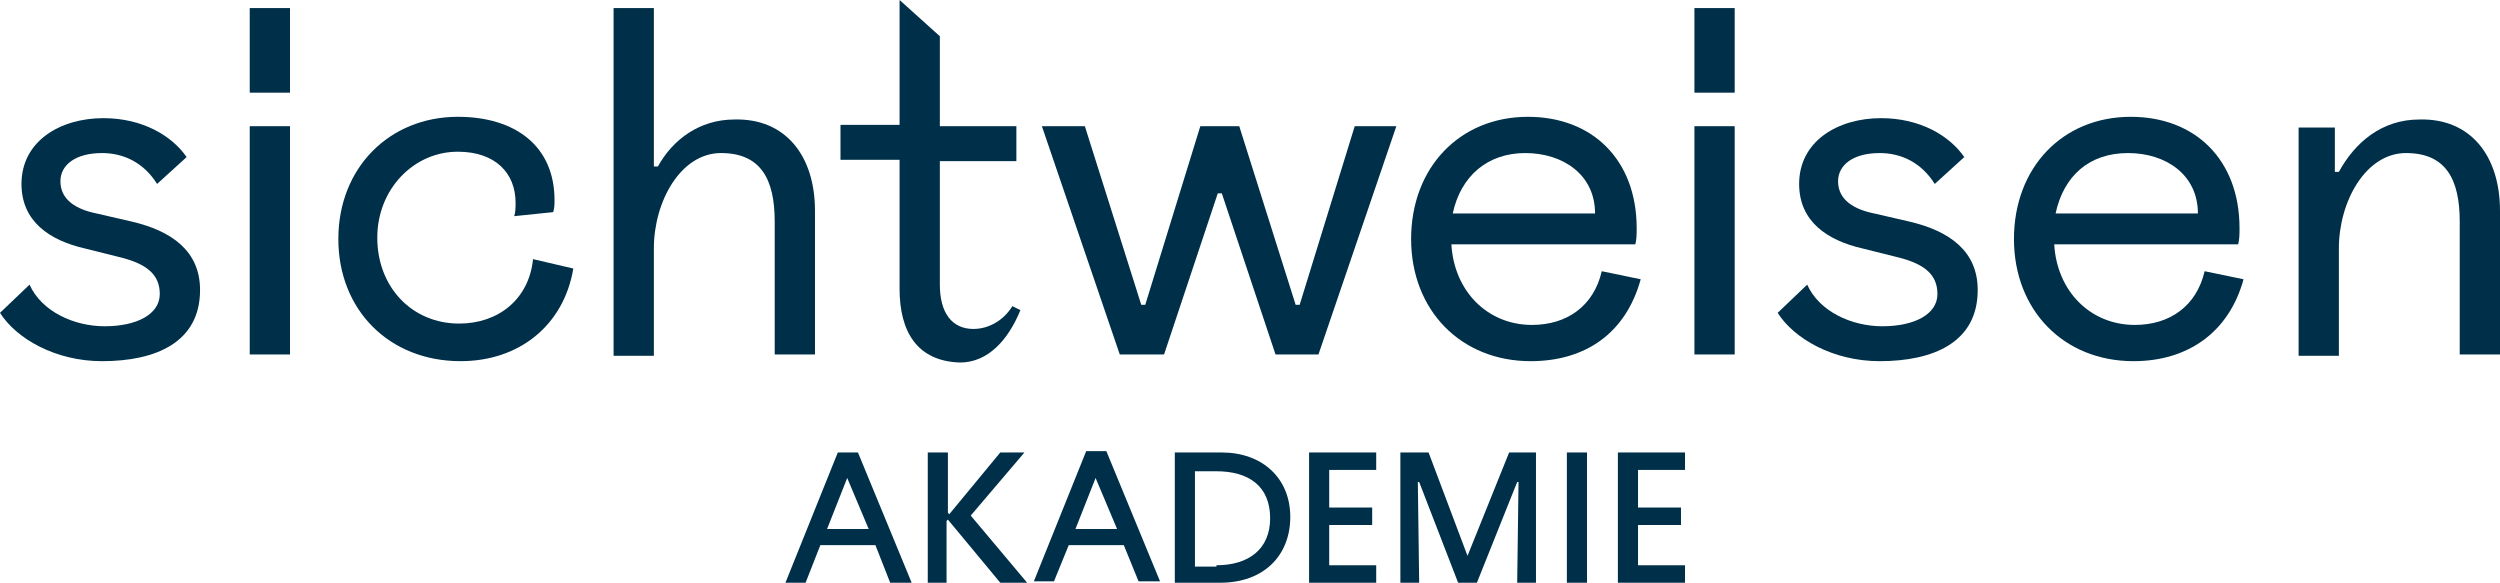
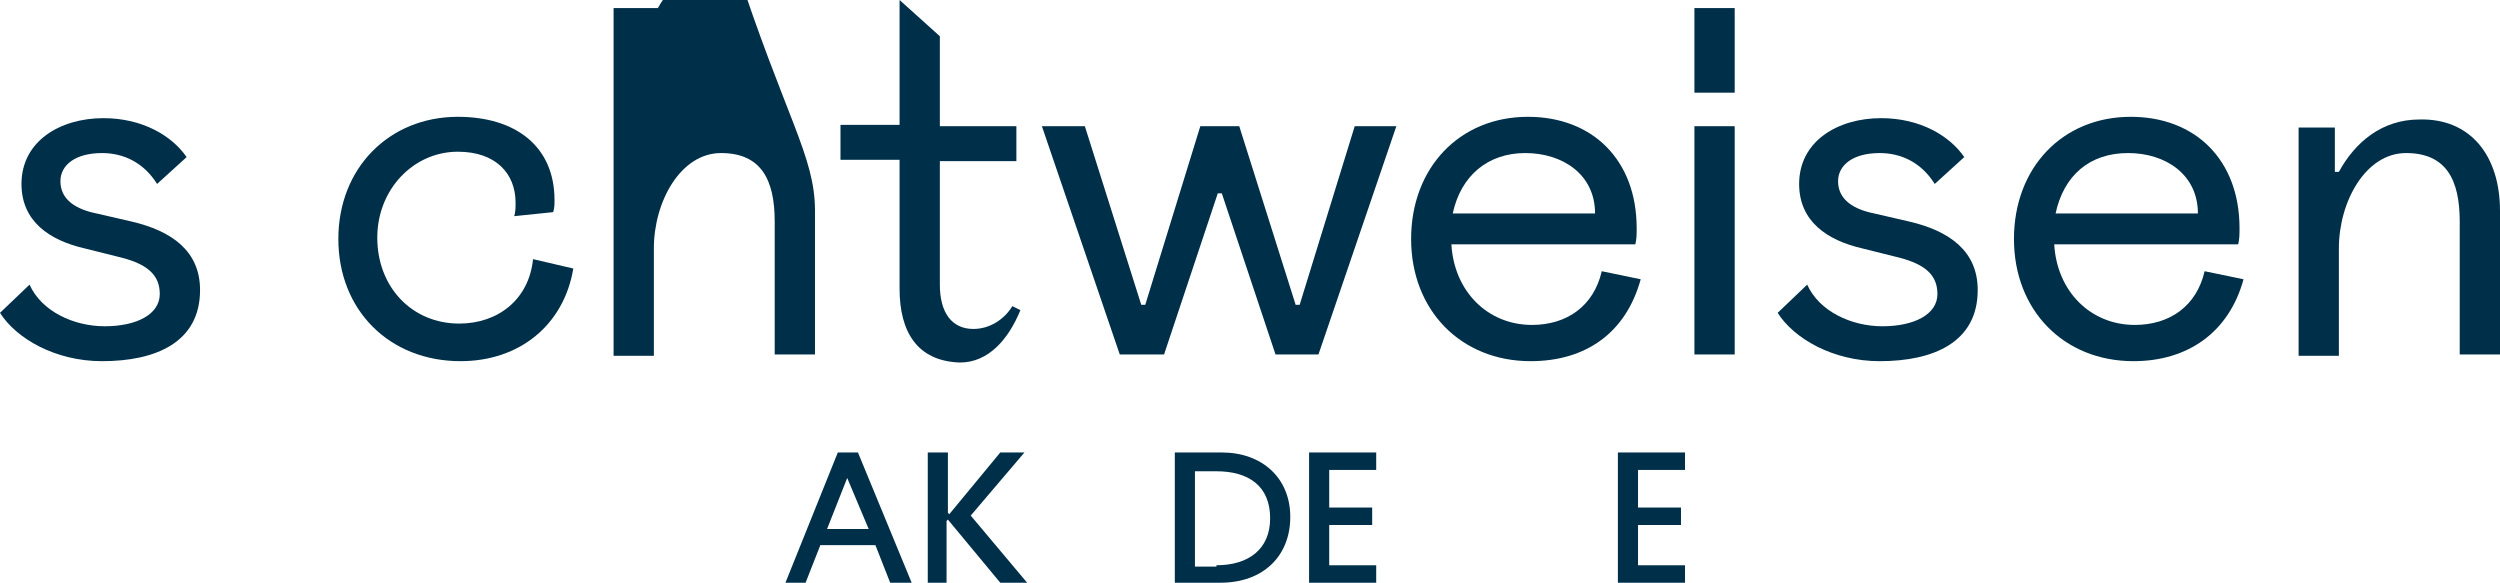
<svg xmlns="http://www.w3.org/2000/svg" version="1.1" x="0px" y="0px" viewBox="0 0 186.2 43.4" style="enable-background:new 0 0 186.2 43.4;" xml:space="preserve">
  <style type="text/css">
	.st0{fill:#002F47;}
	.st1{fill:#DEB418;}
	.st2{fill:#FFFFFF;}
	.st3{fill:#009839;}
	.st4{fill:#EF6C00;}
	.st5{fill:#00A7AD;}
	.st6{fill:#930058;}
	.st7{fill:#DDB318;}
	.st8{fill:#003049;}
	.st9{fill:#009B3E;}
	.st10{fill:#01A8B0;}
	.st11{fill:#EF6F0B;}
	.st12{fill:#950459;}
	.st13{fill:#E0B726;}
</style>
  <g id="Ebene_1">
    <g>
      <path class="st8" d="M2.2,21.2c0.9,2,3.3,3.1,5.6,3.1c2.4,0,4.1-0.9,4.1-2.4c0-1.4-0.9-2.2-2.8-2.7l-2.8-0.7    c-2.6-0.6-4.7-2-4.7-4.8c0-3.2,2.9-4.9,6.1-4.9c2.9,0,5.1,1.3,6.2,2.9l-2.2,2c-1-1.6-2.5-2.3-4.1-2.3c-2,0-3.1,0.9-3.1,2.1    c0,1.4,1.2,2.1,2.7,2.4l2.6,0.6c3,0.7,5.1,2.2,5.1,5.1c0,3.9-3.3,5.3-7.3,5.3c-3.5,0-6.4-1.7-7.6-3.6L2.2,21.2z" />
-       <path class="st8" d="M21.6,0.6v6.3h-3V0.6H21.6z M21.6,26.4h-3v-17h3V26.4z" />
      <path class="st8" d="M42.7,20c-0.7,4.2-4,6.9-8.4,6.9c-5.3,0-9.1-3.8-9.1-9.1c0-5.3,3.8-9.1,8.9-9.1c4.3,0,7.2,2.2,7.2,6.2    c0,0.3,0,0.6-0.1,0.9l-2.9,0.3c0.1-0.3,0.1-0.7,0.1-1c0-2.2-1.5-3.8-4.3-3.8c-3.3,0-6,2.8-6,6.4c0,3.7,2.6,6.4,6.1,6.4    c2.9,0,5.2-1.8,5.5-4.8L42.7,20z" />
-       <path class="st8" d="M60.7,15.7v10.7h-3v-9.9c0-3.1-1-5.1-4-5.1s-5,3.6-5,7.1v8h-3V0.6h3v11.8h0.3c1.1-2,3.1-3.5,5.7-3.5    C58.5,8.8,60.7,11.6,60.7,15.7z" />
+       <path class="st8" d="M60.7,15.7v10.7h-3v-9.9c0-3.1-1-5.1-4-5.1s-5,3.6-5,7.1v8h-3V0.6h3h0.3c1.1-2,3.1-3.5,5.7-3.5    C58.5,8.8,60.7,11.6,60.7,15.7z" />
      <path class="st8" d="M67,21.5v-9.6h-4.4V9.3H67V0l3,2.7v6.7h5.7v2.6h-5.7v9.2c0,2.1,0.9,3.3,2.5,3.3c1.2,0,2.3-0.7,2.9-1.7    l0.6,0.3c-0.9,2.2-2.4,3.9-4.5,3.9C68.3,26.9,67,24.7,67,21.5z" />
      <path class="st8" d="M91,14.4h-0.3l-4,12h-3.3l-5.8-17h3.2l4.2,13.3h0.3l4.1-13.3h2.9l4.2,13.3h0.3l4.1-13.3h3.1l-5.8,17H95    L91,14.4z" />
      <path class="st8" d="M114,26.9c-5.2,0-8.9-3.8-8.9-9.1c0-5.3,3.6-9.1,8.7-9.1c4.8,0,8.1,3.2,8.1,8.3c0,0.4,0,0.8-0.1,1.2h-13.7    c0.2,3.5,2.7,6,6,6c2.6,0,4.6-1.4,5.2-4l2.9,0.6C121.1,24.8,118.1,26.9,114,26.9z M108.2,15.9h10.6c0-2.9-2.4-4.5-5.2-4.5    C110.8,11.4,108.8,13.1,108.2,15.9z" />
      <path class="st8" d="M129.2,0.6v6.3h-3V0.6H129.2z M129.2,26.4h-3v-17h3V26.4z" />
      <path class="st8" d="M134.6,21.2c0.9,2,3.3,3.1,5.6,3.1c2.4,0,4.1-0.9,4.1-2.4c0-1.4-0.9-2.2-2.8-2.7l-2.8-0.7    c-2.6-0.6-4.7-2-4.7-4.8c0-3.2,2.9-4.9,6.1-4.9c2.9,0,5.1,1.3,6.2,2.9l-2.2,2c-1-1.6-2.5-2.3-4.1-2.3c-2,0-3.1,0.9-3.1,2.1    c0,1.4,1.2,2.1,2.7,2.4l2.6,0.6c3,0.7,5.1,2.2,5.1,5.1c0,3.9-3.3,5.3-7.3,5.3c-3.5,0-6.4-1.7-7.6-3.6L134.6,21.2z" />
      <path class="st8" d="M158.9,26.9c-5.2,0-8.9-3.8-8.9-9.1c0-5.3,3.6-9.1,8.7-9.1c4.8,0,8.1,3.2,8.1,8.3c0,0.4,0,0.8-0.1,1.2h-13.7    c0.2,3.5,2.7,6,6,6c2.6,0,4.6-1.4,5.2-4l2.9,0.6C166,24.8,162.9,26.9,158.9,26.9z M153.1,15.9h10.6c0-2.9-2.4-4.5-5.2-4.5    C155.6,11.4,153.7,13.1,153.1,15.9z" />
      <path class="st8" d="M186.2,15.7v10.7h-3v-9.9c0-3.1-1-5.1-4-5.1s-5,3.6-5,7.1v8h-3v-17h2.7v3.3h0.3c1.2-2.2,3.2-3.9,6-3.9    C184,8.8,186.2,11.6,186.2,15.7z" />
    </g>
    <g>
      <path class="st8" d="M65.2,40.6h-4.1L60,43.4h-1.5l3.9-9.7h1.5l4,9.7h-1.6L65.2,40.6z M63.1,35.6l-1.5,3.8h3.1L63.1,35.6    L63.1,35.6z" />
      <path class="st8" d="M70.6,43.4h-1.5v-9.7h1.5v4.5l0.1,0.1l3.8-4.6h1.8l-4,4.7l4.2,5h-2l-3.9-4.7l-0.1,0.1V43.4z" />
-       <path class="st8" d="M83.7,40.6h-4.1l-1.1,2.7H77l3.9-9.7h1.5l4,9.7h-1.6L83.7,40.6z M81.6,35.6l-1.5,3.8h3.1L81.6,35.6L81.6,35.6    z" />
      <path class="st8" d="M87.5,43.4v-9.7h3.5c3,0,5.1,1.9,5.1,4.8c0,2.9-2,4.9-5.2,4.9H87.5z M90.6,42.1c2.4,0,4-1.2,4-3.5    c0-2.4-1.6-3.5-4-3.5H89v7.1H90.6z" />
      <path class="st8" d="M102.5,42.1v1.3h-5v-9.7h5V35h-3.5v2.8h3.2v1.3h-3.2v3H102.5z" />
-       <path class="st8" d="M109.3,41.4L109.3,41.4l3.1-7.7h2v9.7H113l0.1-7.5H113l-3,7.5h-1.4l-2.9-7.5h-0.1l0.1,7.5h-1.4v-9.7h2.1    L109.3,41.4z" />
-       <path class="st8" d="M116.7,43.4v-9.7h1.5v9.7H116.7z" />
      <path class="st8" d="M125.5,42.1v1.3h-5v-9.7h5V35H122v2.8h3.2v1.3H122v3H125.5z" />
    </g>
  </g>
  <g id="Ebene_2">
</g>
  <g id="Ebene_3">
</g>
</svg>